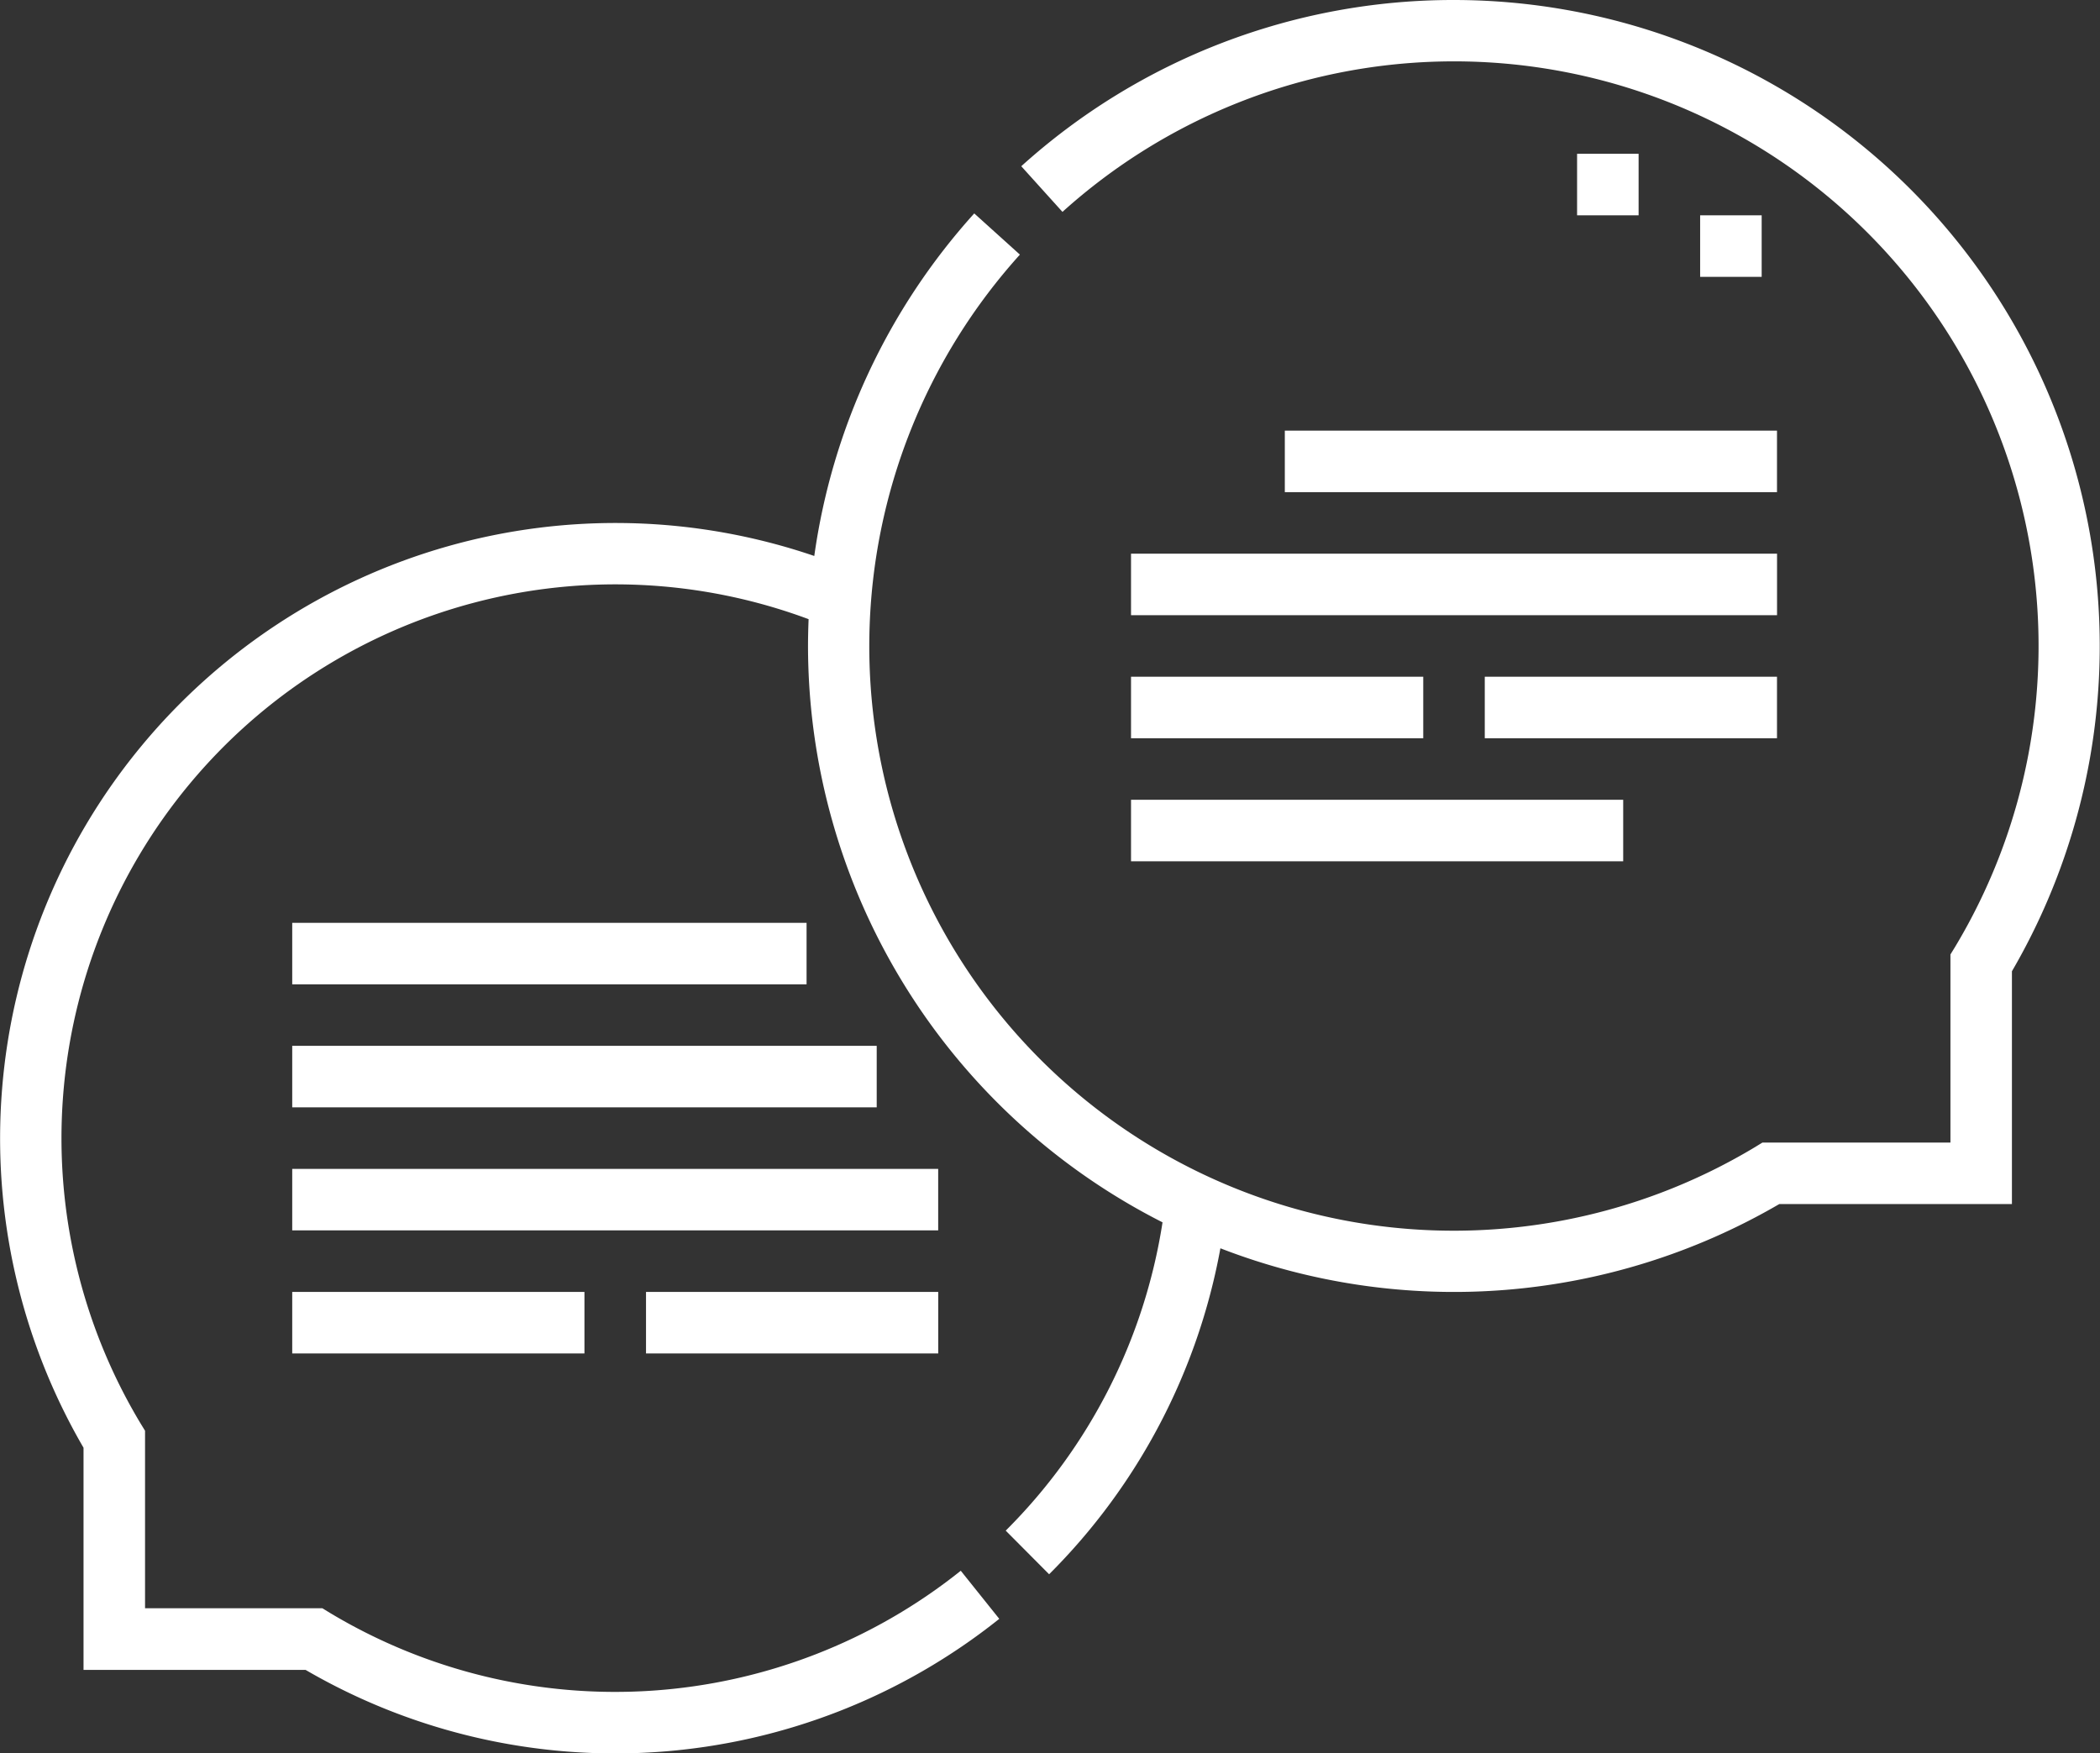
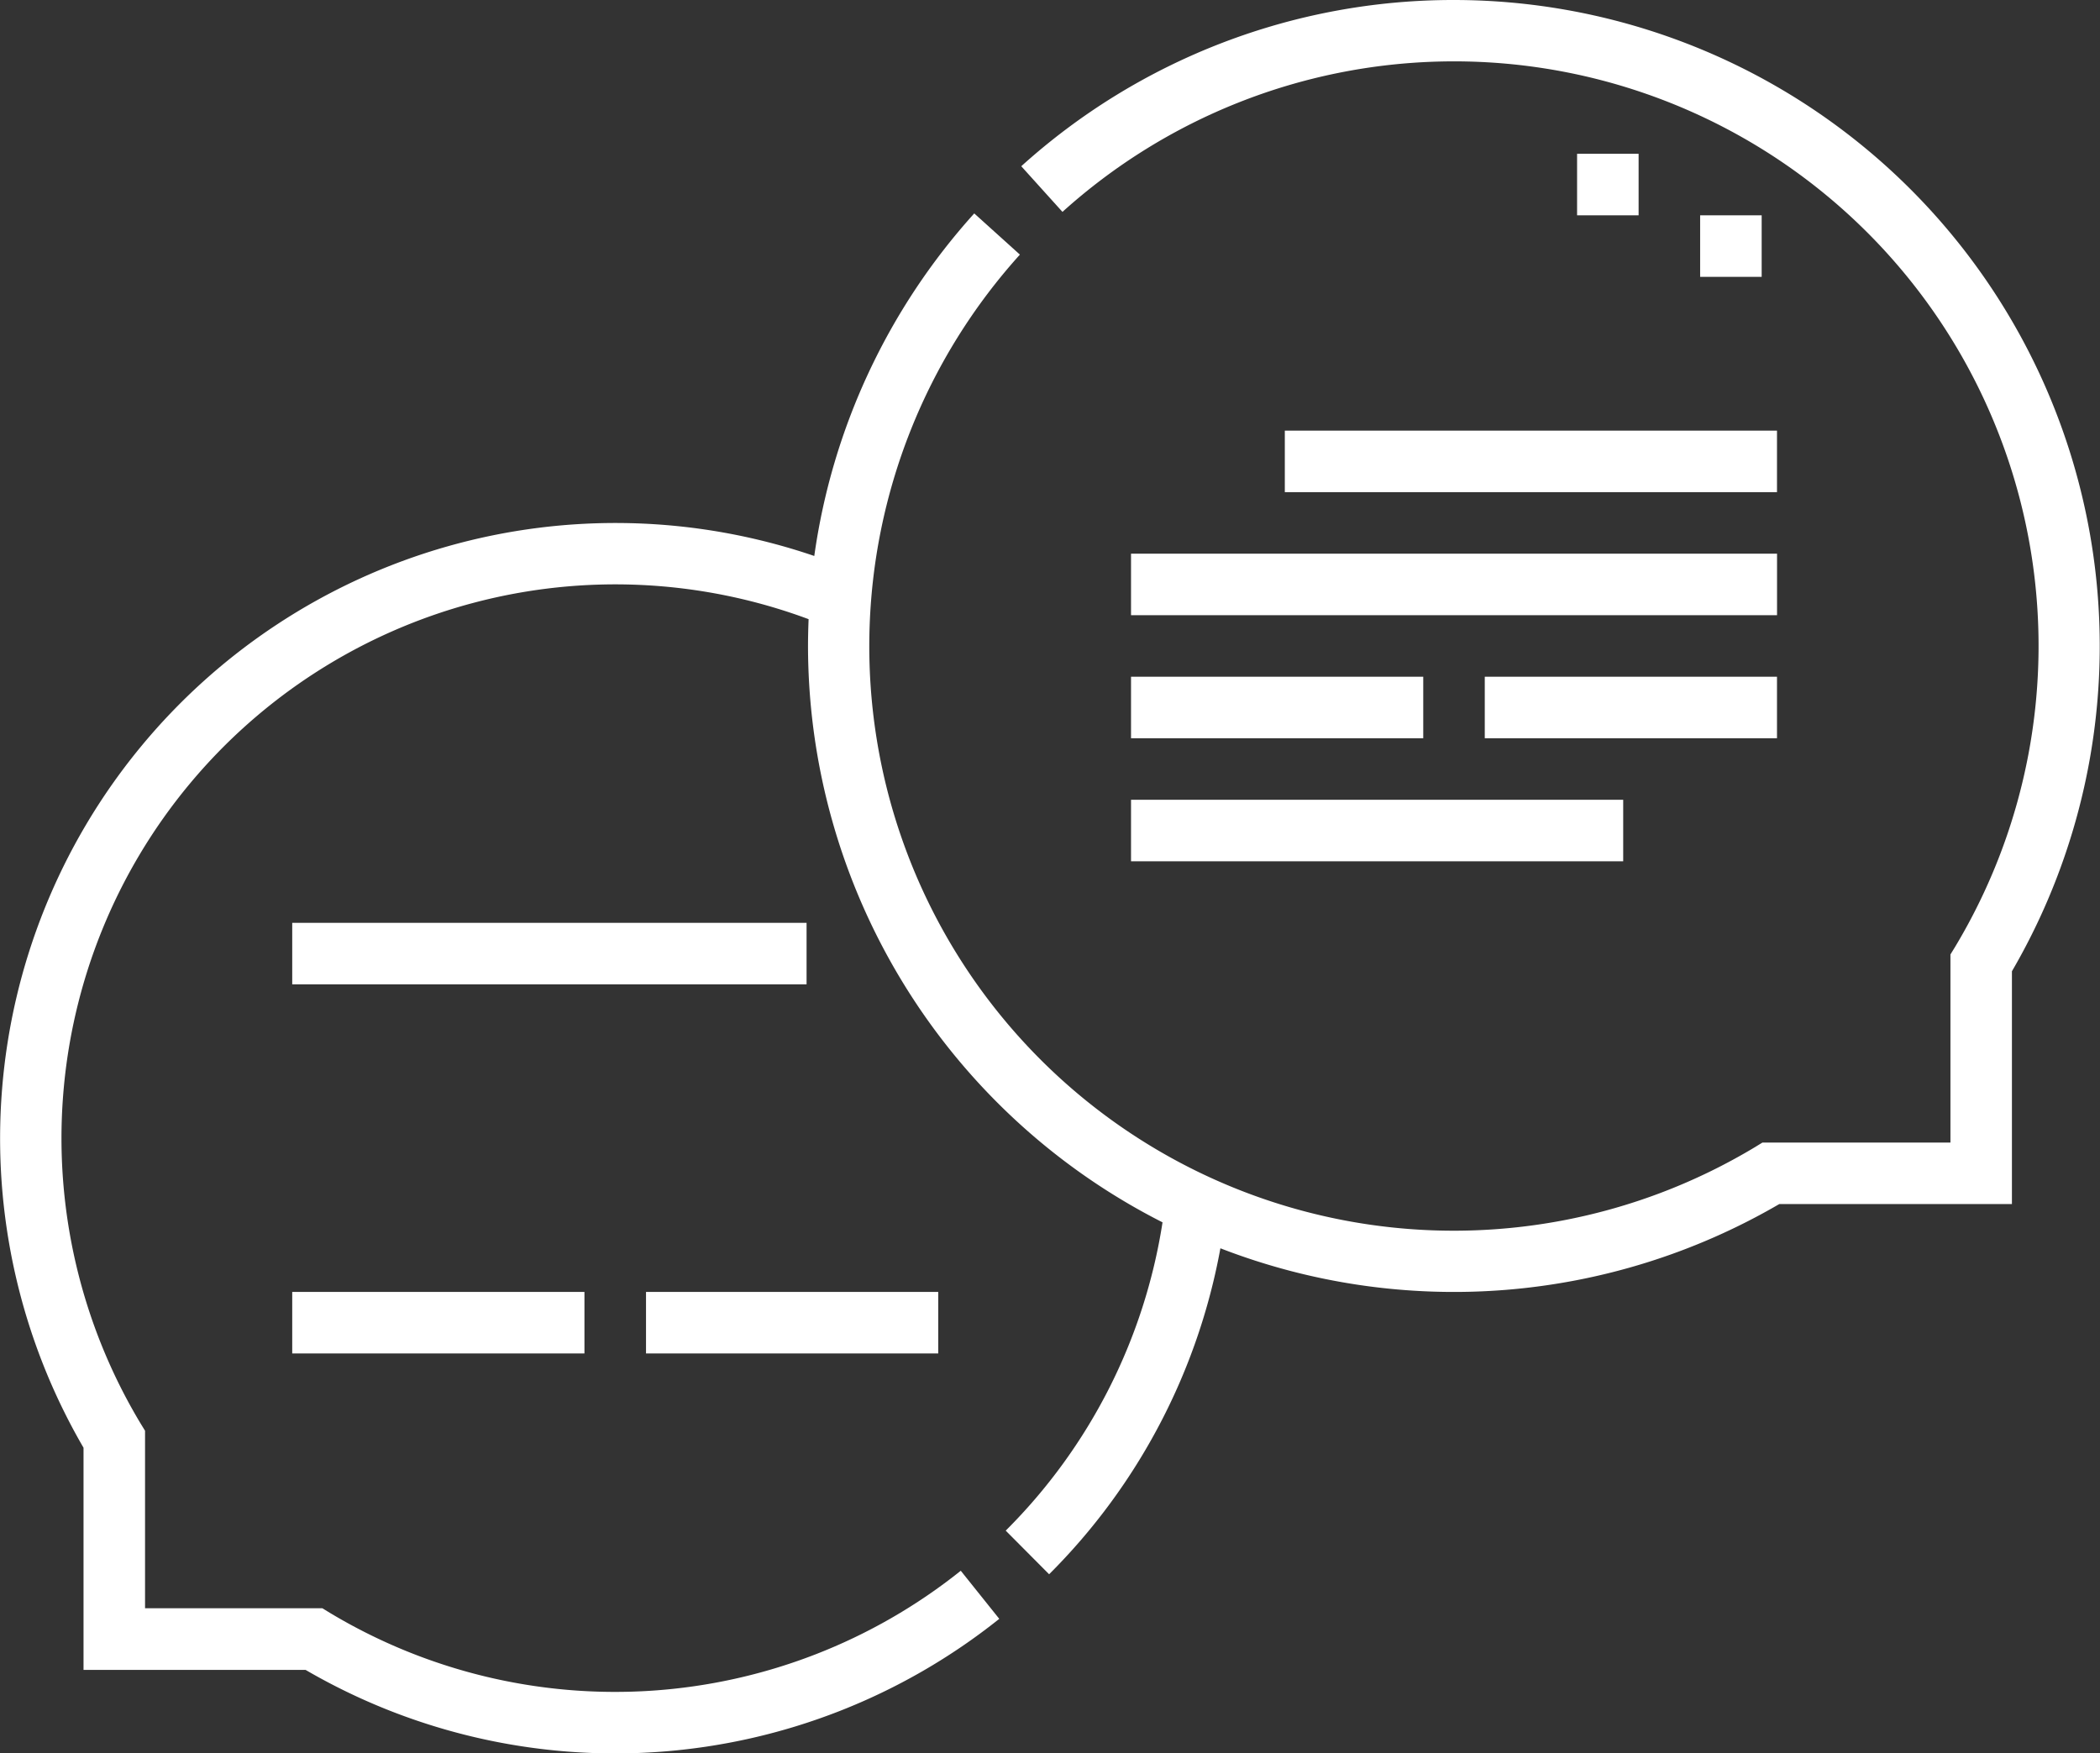
<svg xmlns="http://www.w3.org/2000/svg" width="46.589" height="38.9" viewBox="0 0 46.589 38.9">
  <rect x="0" y="0" width="46.589" height="38.9" fill="#333333" stroke="none" />
  <g id="_043-dialogue" data-name="043-dialogue" transform="translate(0 -42.251)">
    <path id="Path_3915" data-name="Path 3915" d="M32.257,42.251a14.3,14.3,0,0,0-9.6,3.688l.914,1.013a12.968,12.968,0,0,1,19.8,16.312l-.1.163V67.6H39.1l-.163.1A12.967,12.967,0,0,1,22.627,47.9l-1.013-.914a14.3,14.3,0,0,0-3.549,7.6A13.653,13.653,0,0,0,1.853,74.371V79.3H6.78a13.653,13.653,0,0,0,15.389-1.133L21.315,77.1a12.287,12.287,0,0,1-14,.932l-.163-.1H3.218V73.994l-.1-.163A12.288,12.288,0,0,1,17.939,55.988c-.008.2-.013.4-.013.594A14.347,14.347,0,0,0,25.791,69.37a12.316,12.316,0,0,1-3.479,6.84l.963.968a13.693,13.693,0,0,0,3.8-7.232,14.337,14.337,0,0,0,12.4-.982h5.16V63.8A14.334,14.334,0,0,0,32.257,42.251Z" fill="#fff" />
    <path id="Path_3916" data-name="Path 3916" d="M313.251,147.251H324.17v1.365H313.251Z" transform="translate(-284.747 -95.446)" fill="#fff" />
    <path id="Path_3917" data-name="Path 3917" d="M275.75,237.25h10.919v1.365H275.75Z" transform="translate(-250.658 -177.255)" fill="#fff" />
    <path id="Path_3918" data-name="Path 3918" d="M362,207.251h6.483v1.365H362Z" transform="translate(-329.06 -149.986)" fill="#fff" />
    <path id="Path_3919" data-name="Path 3919" d="M275.751,177.251h14.332v1.365H275.751Z" transform="translate(-250.659 -122.716)" fill="#fff" />
    <path id="Path_3920" data-name="Path 3920" d="M275.751,207.251h6.483v1.365h-6.483Z" transform="translate(-250.659 -149.986)" fill="#fff" />
    <path id="Path_3921" data-name="Path 3921" d="M157.5,357.249h6.483v1.365H157.5Z" transform="translate(-143.168 -286.335)" fill="#fff" />
    <path id="Path_3922" data-name="Path 3922" d="M71.251,357.249h6.483v1.365H71.251Z" transform="translate(-64.768 -286.335)" fill="#fff" />
-     <path id="Path_3923" data-name="Path 3923" d="M71.251,327.249H85.582v1.365H71.251Z" transform="translate(-64.768 -259.065)" fill="#fff" />
    <path id="Path_3924" data-name="Path 3924" d="M71.251,267.25H82.662v1.365H71.251Z" transform="translate(-64.768 -204.525)" fill="#fff" />
-     <path id="Path_3925" data-name="Path 3925" d="M71.251,297.249H84.218v1.365H71.251Z" transform="translate(-64.768 -231.795)" fill="#fff" />
    <path id="Path_3926" data-name="Path 3926" d="M414.5,94.751h1.365v1.365H414.5Z" transform="translate(-376.782 -47.723)" fill="#fff" />
    <path id="Path_3927" data-name="Path 3927" d="M384.5,79.75h1.365v1.365H384.5Z" transform="translate(-349.512 -34.087)" fill="#fff" />
  </g>
</svg>